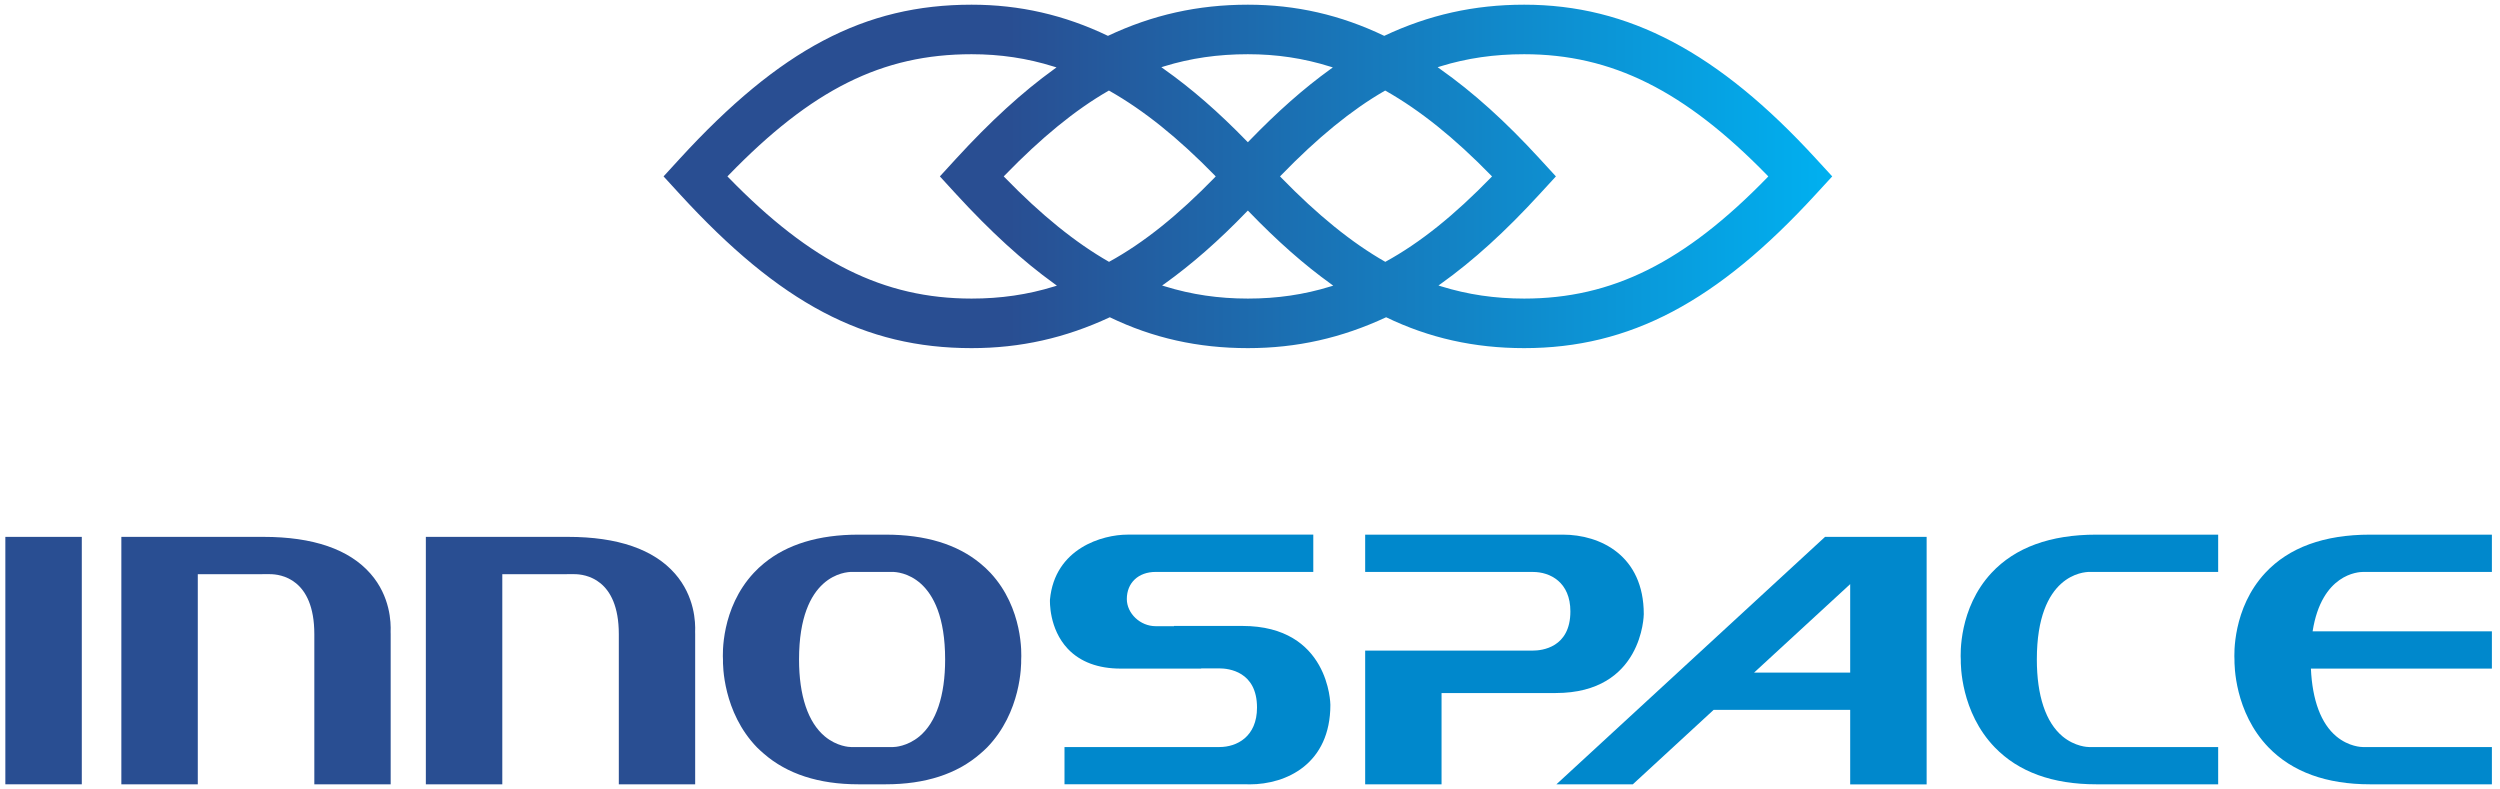
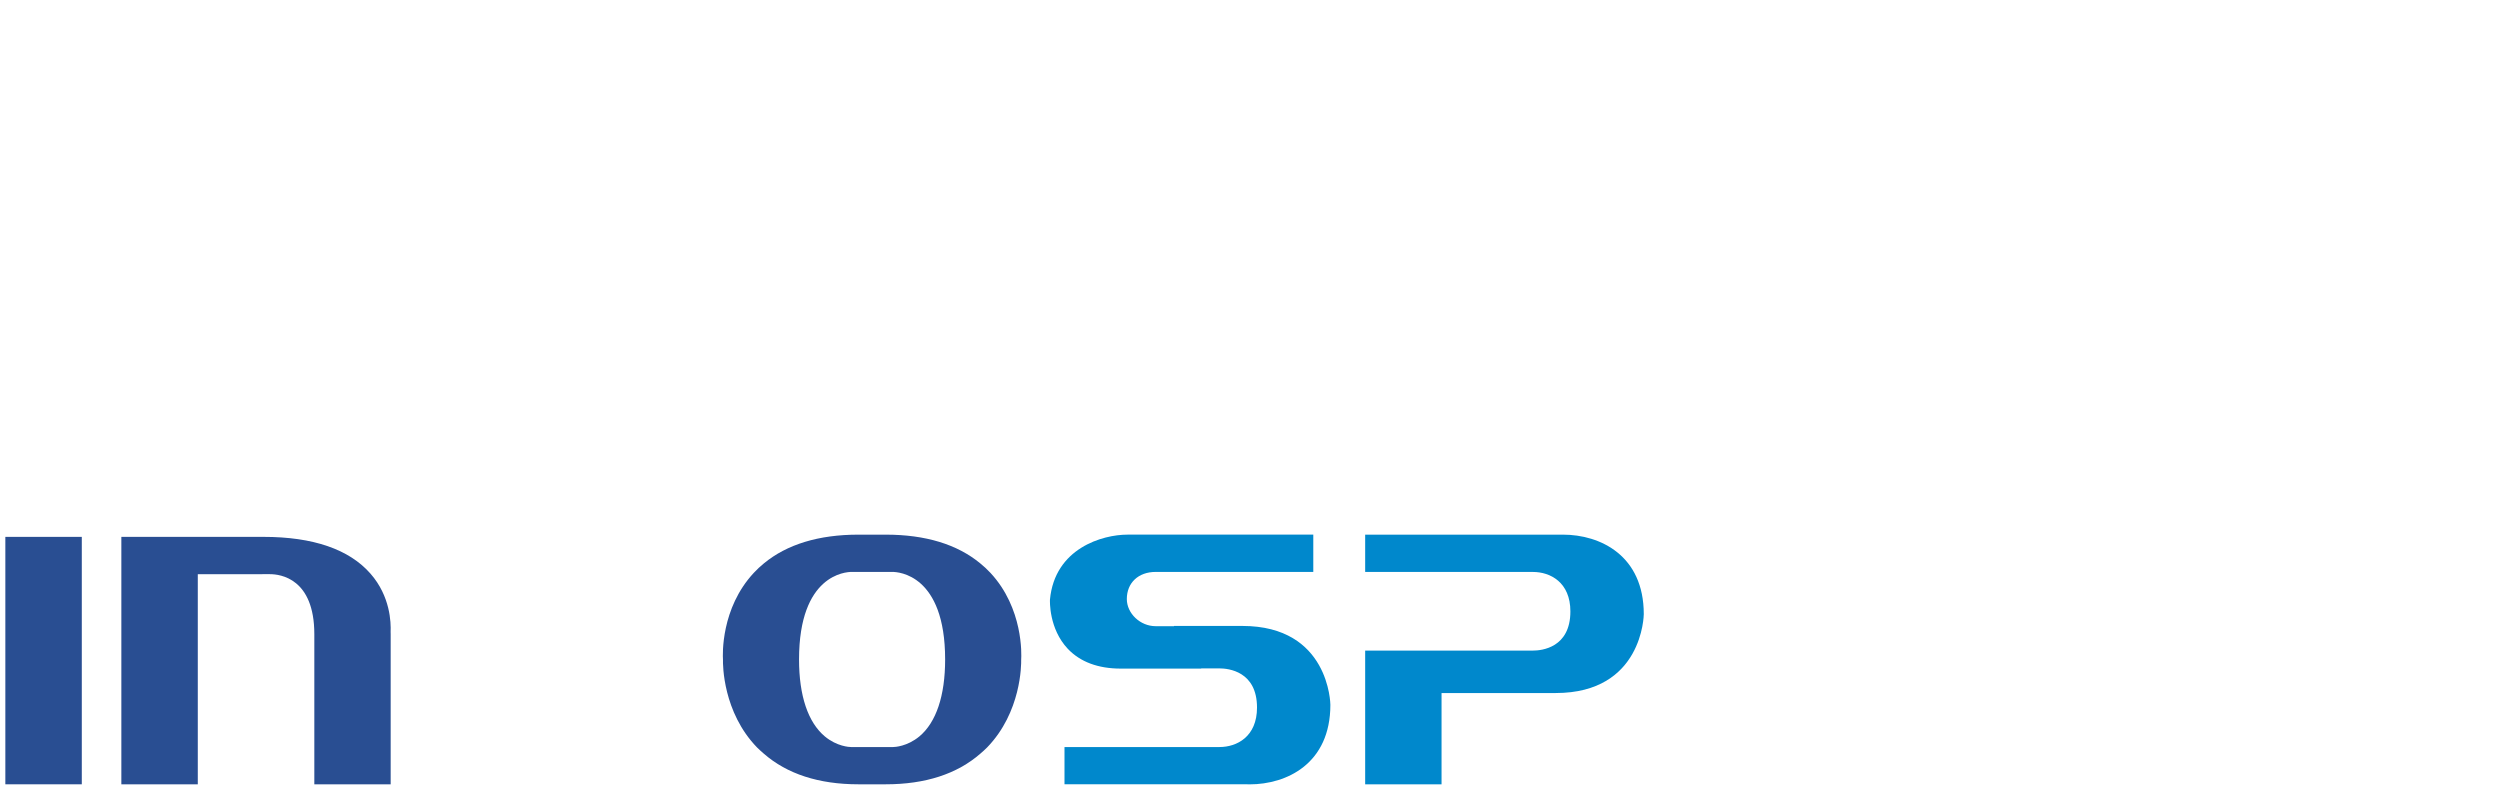
<svg xmlns="http://www.w3.org/2000/svg" width="266" height="84" viewBox="0 0 266 84" fill="none">
  <path d="M132.19 66.6H124.915V66.625H122.956C121.326 66.625 119.894 65.272 119.894 63.737C119.894 62.012 121.122 60.853 122.956 60.853H139.734V56.885H119.955C117.33 56.885 112.232 58.317 111.716 63.796C111.711 63.919 111.587 66.889 113.622 69.043C114.947 70.431 116.842 71.139 119.251 71.139H127.807V71.117H129.756C130.695 71.117 133.746 71.424 133.746 75.285C133.746 78.389 131.596 79.485 129.756 79.485H113.263V83.449H132.716C132.716 83.449 132.804 83.456 132.955 83.456C136.92 83.456 141.552 81.243 141.552 74.993C141.552 74.912 141.447 66.6 132.19 66.6Z" fill="#0088CC" />
  <path d="M174.898 65.346C174.898 59.099 170.264 56.886 166.298 56.886C166.181 56.886 166.11 56.882 166.101 56.886H145.254V60.856H163.109C164.945 60.856 167.089 61.952 167.089 65.052C167.089 68.919 164.038 69.222 163.109 69.222H145.254V83.45H153.381V73.739H165.529C174.79 73.739 174.898 65.43 174.898 65.346Z" fill="#0088CC" />
-   <path d="M251.442 60.853H265.137V56.886H252.165C247.289 56.886 243.537 58.253 241.024 60.956C237.525 64.722 237.716 69.675 237.748 70.192C237.741 70.716 237.741 75.769 241.373 79.525C243.901 82.132 247.533 83.45 252.165 83.45H265.137V79.486H251.412C251.26 79.486 249.914 79.451 248.589 78.352C246.952 76.987 246.029 74.498 245.881 71.139H265.137V67.171H246.062C247.026 61.057 250.914 60.853 251.442 60.853Z" fill="#0088CC" />
-   <path d="M211.897 60.955C208.393 64.722 208.593 69.675 208.628 70.191C208.615 70.715 208.615 75.768 212.251 79.526C214.769 82.131 218.401 83.45 223.039 83.45H236.013V79.486H222.285C222.14 79.486 220.788 79.451 219.456 78.352C217.669 76.858 216.72 74.028 216.72 70.166C216.72 61.119 221.715 60.852 222.316 60.852H236.013V56.886H223.039C218.157 56.886 214.412 58.254 211.897 60.955Z" fill="#0088CC" />
  <path d="M0.569 83.45H8.703V57.123H0.569V83.45Z" fill="#294E92" />
-   <path d="M71.823 61.042C69.55 58.444 65.719 57.123 60.435 57.123H53.445H45.31V61.096V83.456H53.445V61.094L61.038 61.091H61.115C62.219 61.091 65.842 61.551 65.842 67.474V83.456H73.966V67.474L73.961 67.227C74.006 66.239 73.929 63.45 71.823 61.042Z" fill="#294E92" />
  <path d="M39.425 61.042C37.152 58.444 33.317 57.123 28.04 57.123H21.045H12.912V61.096V83.456H21.045V61.094L28.636 61.091H28.72C29.832 61.091 33.444 61.551 33.444 67.474V83.456H41.568V67.474L41.562 67.227C41.605 66.239 41.534 63.45 39.425 61.042Z" fill="#294E92" />
  <path d="M94.995 79.486H92.79H90.586H90.57C90.379 79.486 89.057 79.43 87.761 78.353C85.973 76.858 85.018 74.029 85.018 70.166C85.018 61.118 90.009 60.853 90.61 60.853H90.617H94.961H94.965C95.57 60.853 100.562 61.118 100.562 70.166C100.562 74.029 99.611 76.858 97.825 78.353C96.521 79.43 95.199 79.486 95.01 79.486H94.995ZM105.386 60.955C105.05 60.597 104.686 60.261 104.309 59.951C101.847 57.914 98.469 56.886 94.238 56.886H91.339C87.109 56.886 83.731 57.919 81.27 59.951C80.889 60.261 80.531 60.597 80.201 60.955C76.693 64.722 76.889 69.675 76.925 70.191C76.909 70.715 76.909 75.769 80.547 79.526C80.773 79.758 81.026 79.974 81.27 80.189C83.742 82.349 87.123 83.45 91.339 83.45H94.238C98.459 83.45 101.831 82.349 104.309 80.189C104.555 79.974 104.806 79.758 105.031 79.526C108.667 75.769 108.667 70.715 108.653 70.191C108.69 69.675 108.887 64.722 105.386 60.955Z" fill="#294E92" />
-   <path d="M196.86 71.562H186.636L196.86 62.15V71.562ZM196.86 57.123H194.184L165.602 83.45H173.732L182.326 75.533H196.86V83.457H204.994V57.123H202.316H196.86Z" fill="#0088CC" />
-   <path d="M147.283 3.815C142.639 1.587 137.892 0.499 132.776 0.499C127.437 0.499 122.612 1.587 117.887 3.815C113.237 1.587 108.489 0.499 103.375 0.499C91.996 0.499 83.001 5.245 72.329 16.883L70.603 18.769L72.329 20.653C83.001 32.295 91.996 37.041 103.375 37.041C108.577 37.041 113.349 35.965 118.084 33.756C122.656 35.965 127.459 37.041 132.776 37.041C137.98 37.041 142.745 35.965 147.484 33.756C152.057 35.965 156.859 37.041 162.173 37.041C173.407 37.041 182.689 32.141 193.217 20.653L194.949 18.769L193.217 16.883C182.832 5.553 173.256 0.499 162.173 0.499C156.837 0.499 152.012 1.587 147.283 3.815ZM153.357 30.473L153.053 30.376L153.313 30.192C156.752 27.736 160.185 24.619 163.817 20.653L165.549 18.769L163.817 16.883C160.201 12.933 156.737 9.813 153.229 7.341L152.967 7.153L153.272 7.056C156.079 6.189 158.993 5.769 162.173 5.769C171.492 5.769 179.231 9.627 188.043 18.66L188.149 18.773L188.043 18.883C179.263 27.917 171.527 31.769 162.173 31.769C159.053 31.769 156.168 31.343 153.357 30.473ZM132.656 15.017C129.663 11.932 126.775 9.419 123.833 7.341L123.567 7.153L123.873 7.056C126.68 6.189 129.593 5.769 132.776 5.769C135.836 5.769 138.691 6.196 141.507 7.079L141.813 7.172L141.557 7.36C138.721 9.404 135.887 11.911 132.889 15.015L132.776 15.133L132.656 15.017ZM77.507 18.88L77.397 18.769L77.507 18.657C86.381 9.504 93.872 5.769 103.375 5.769C106.435 5.769 109.293 6.196 112.109 7.079L112.413 7.172L112.155 7.36C108.787 9.788 105.379 12.905 101.729 16.883L100.003 18.769L101.729 20.653C105.388 24.64 108.807 27.763 112.192 30.201L112.455 30.395L112.148 30.487C109.349 31.351 106.481 31.769 103.375 31.769C94.023 31.769 86.291 27.913 77.507 18.88ZM136.303 18.88L136.193 18.769L136.303 18.657C140.2 14.639 143.801 11.701 147.305 9.679L147.387 9.635L147.464 9.679C151.109 11.747 154.765 14.684 158.643 18.66L158.753 18.773L158.643 18.883C154.757 22.879 151.132 25.817 147.396 27.86C143.813 25.817 140.189 22.876 136.303 18.88ZM106.905 18.88L106.796 18.769L106.905 18.657C110.803 14.639 114.401 11.701 117.908 9.679L117.987 9.635L118.068 9.679C121.713 11.747 125.367 14.685 129.249 18.66L129.353 18.773L129.249 18.883C125.359 22.876 121.731 25.817 118 27.86C114.42 25.815 110.789 22.876 106.905 18.88ZM123.96 30.473L123.648 30.376L123.917 30.192C126.805 28.12 129.669 25.62 132.656 22.519L132.776 22.403L132.889 22.521C135.899 25.641 138.749 28.155 141.595 30.201L141.855 30.395L141.544 30.487C138.749 31.351 135.877 31.769 132.776 31.769C129.653 31.769 126.772 31.343 123.96 30.473Z" fill="url(#paint0_linear_823_31)" />
  <defs>
    <linearGradient id="paint0_linear_823_31" x1="194.701" y1="18.769" x2="72.696" y2="18.769" gradientUnits="userSpaceOnUse">
      <stop stop-color="#00B0F0" />
      <stop offset="0.716" stop-color="#294E92" />
      <stop offset="1" stop-color="#294E92" />
    </linearGradient>
  </defs>
</svg>